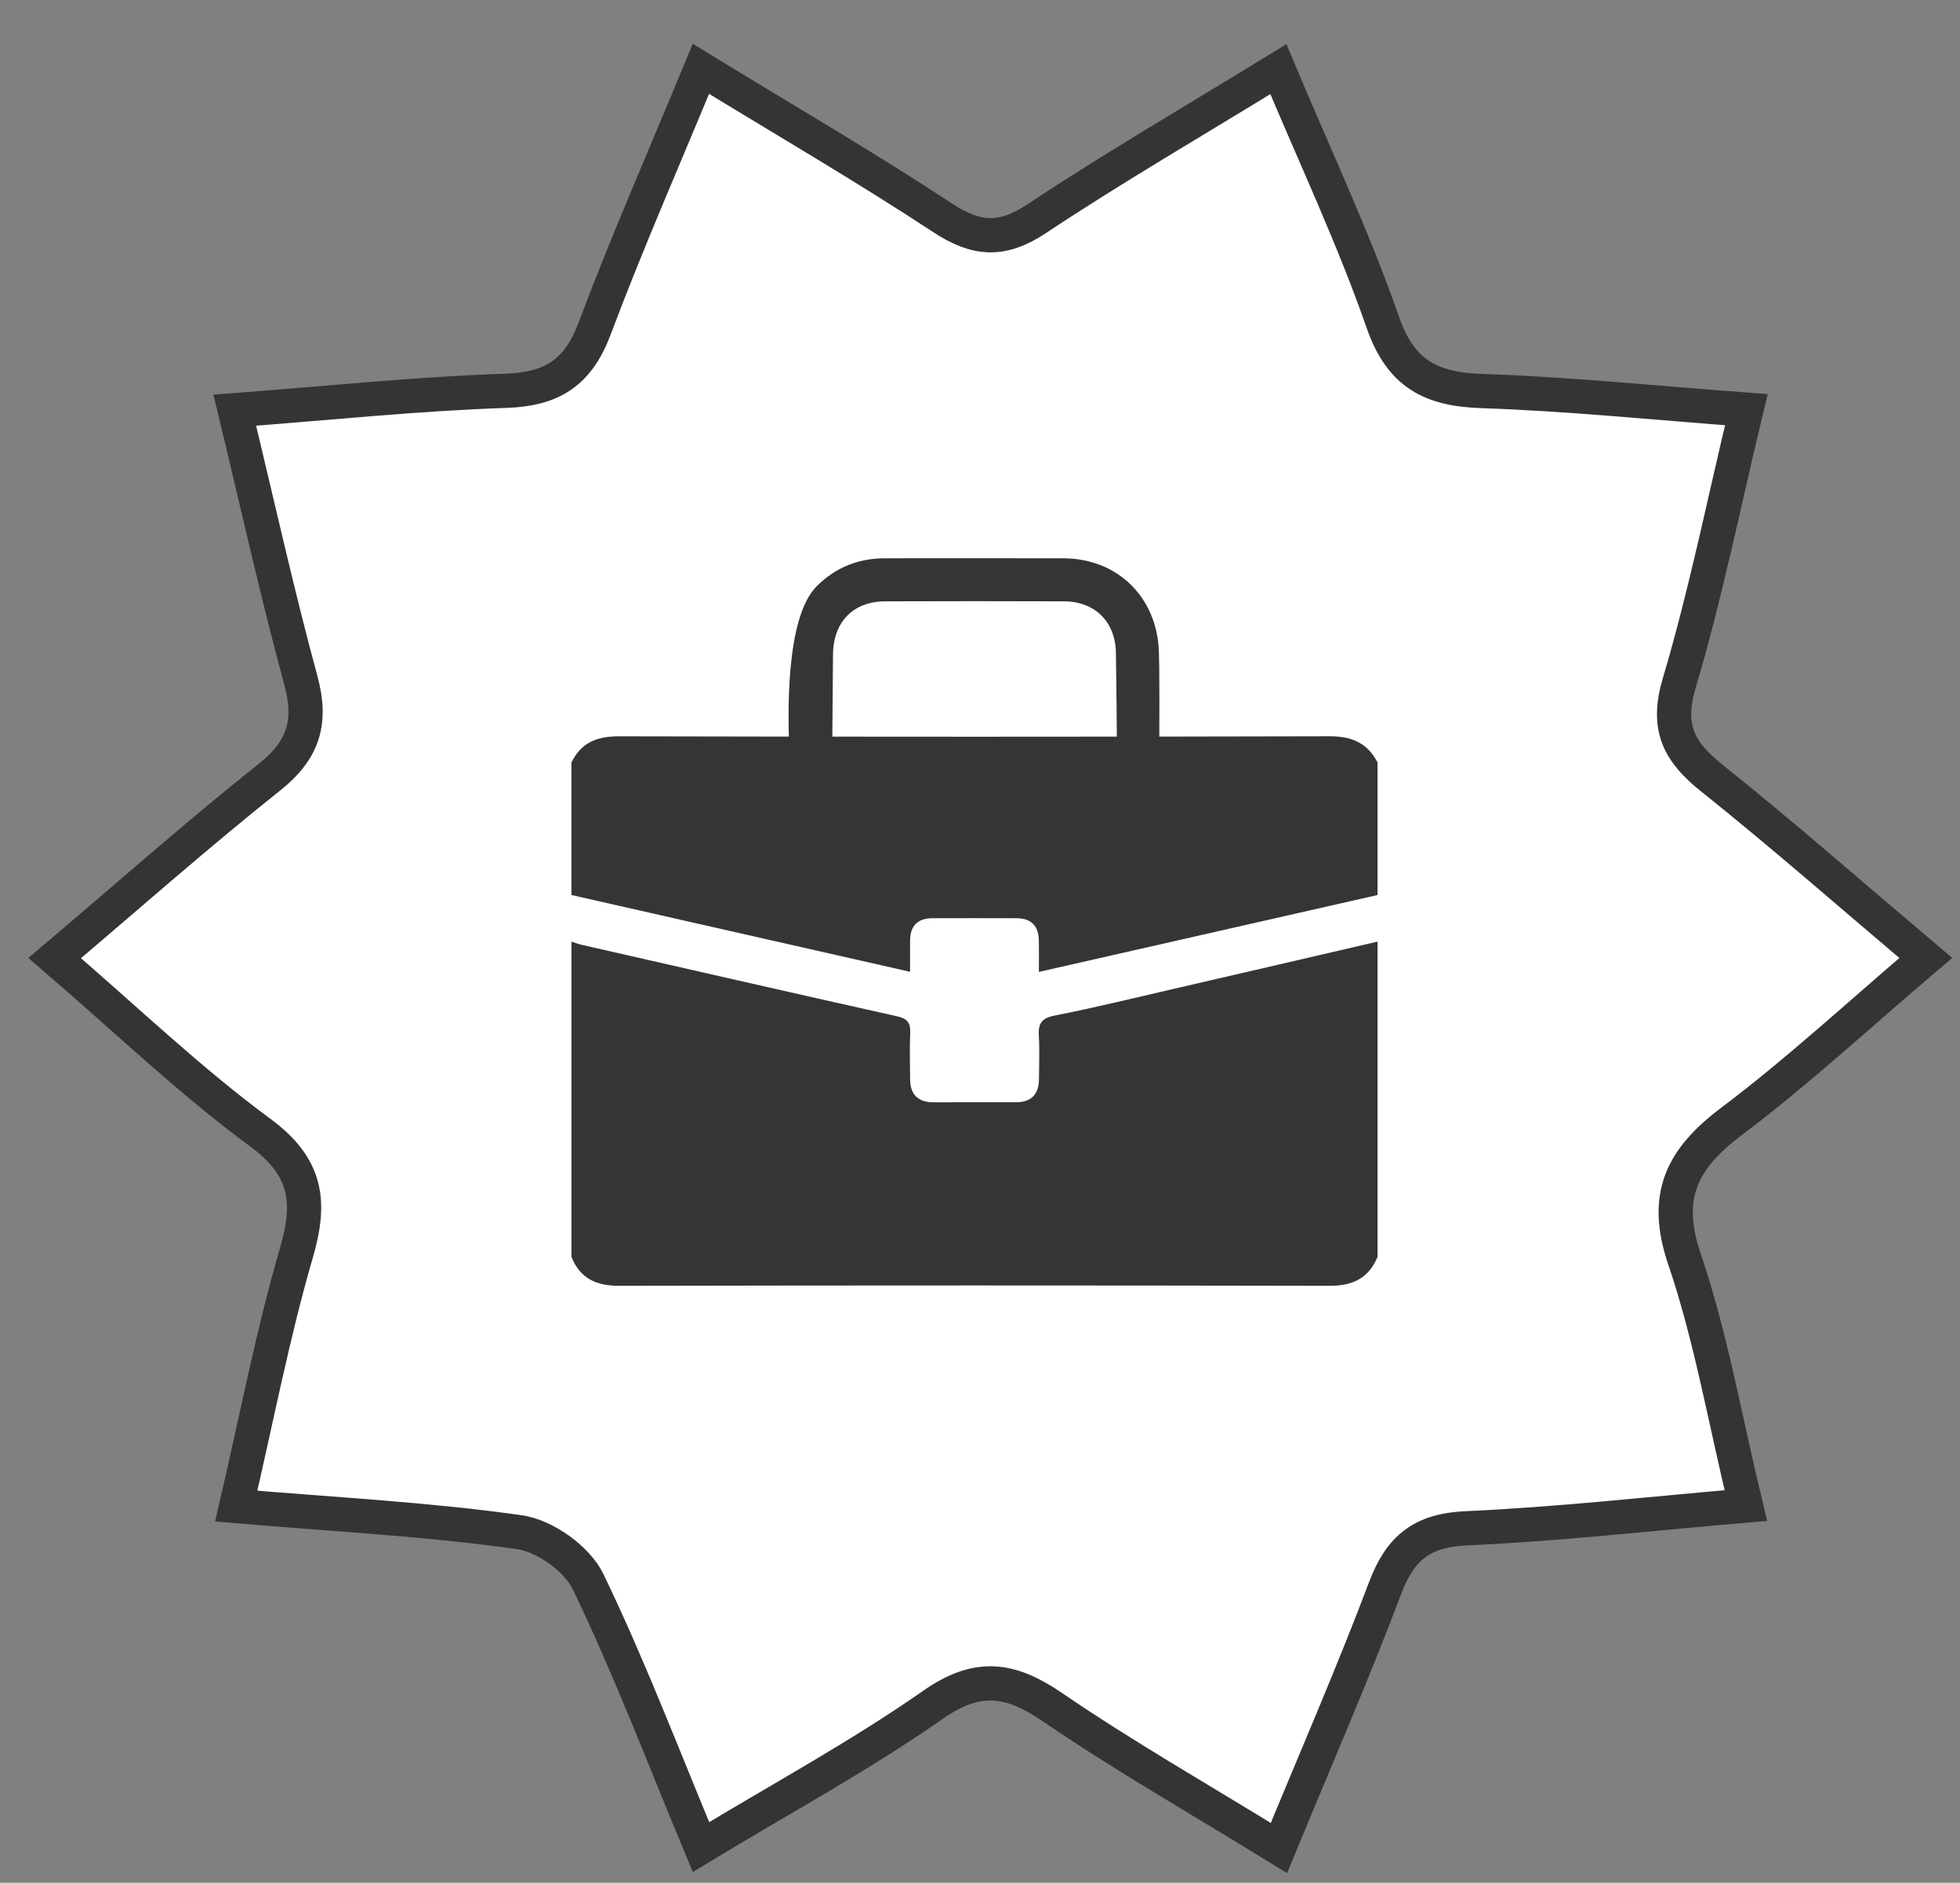
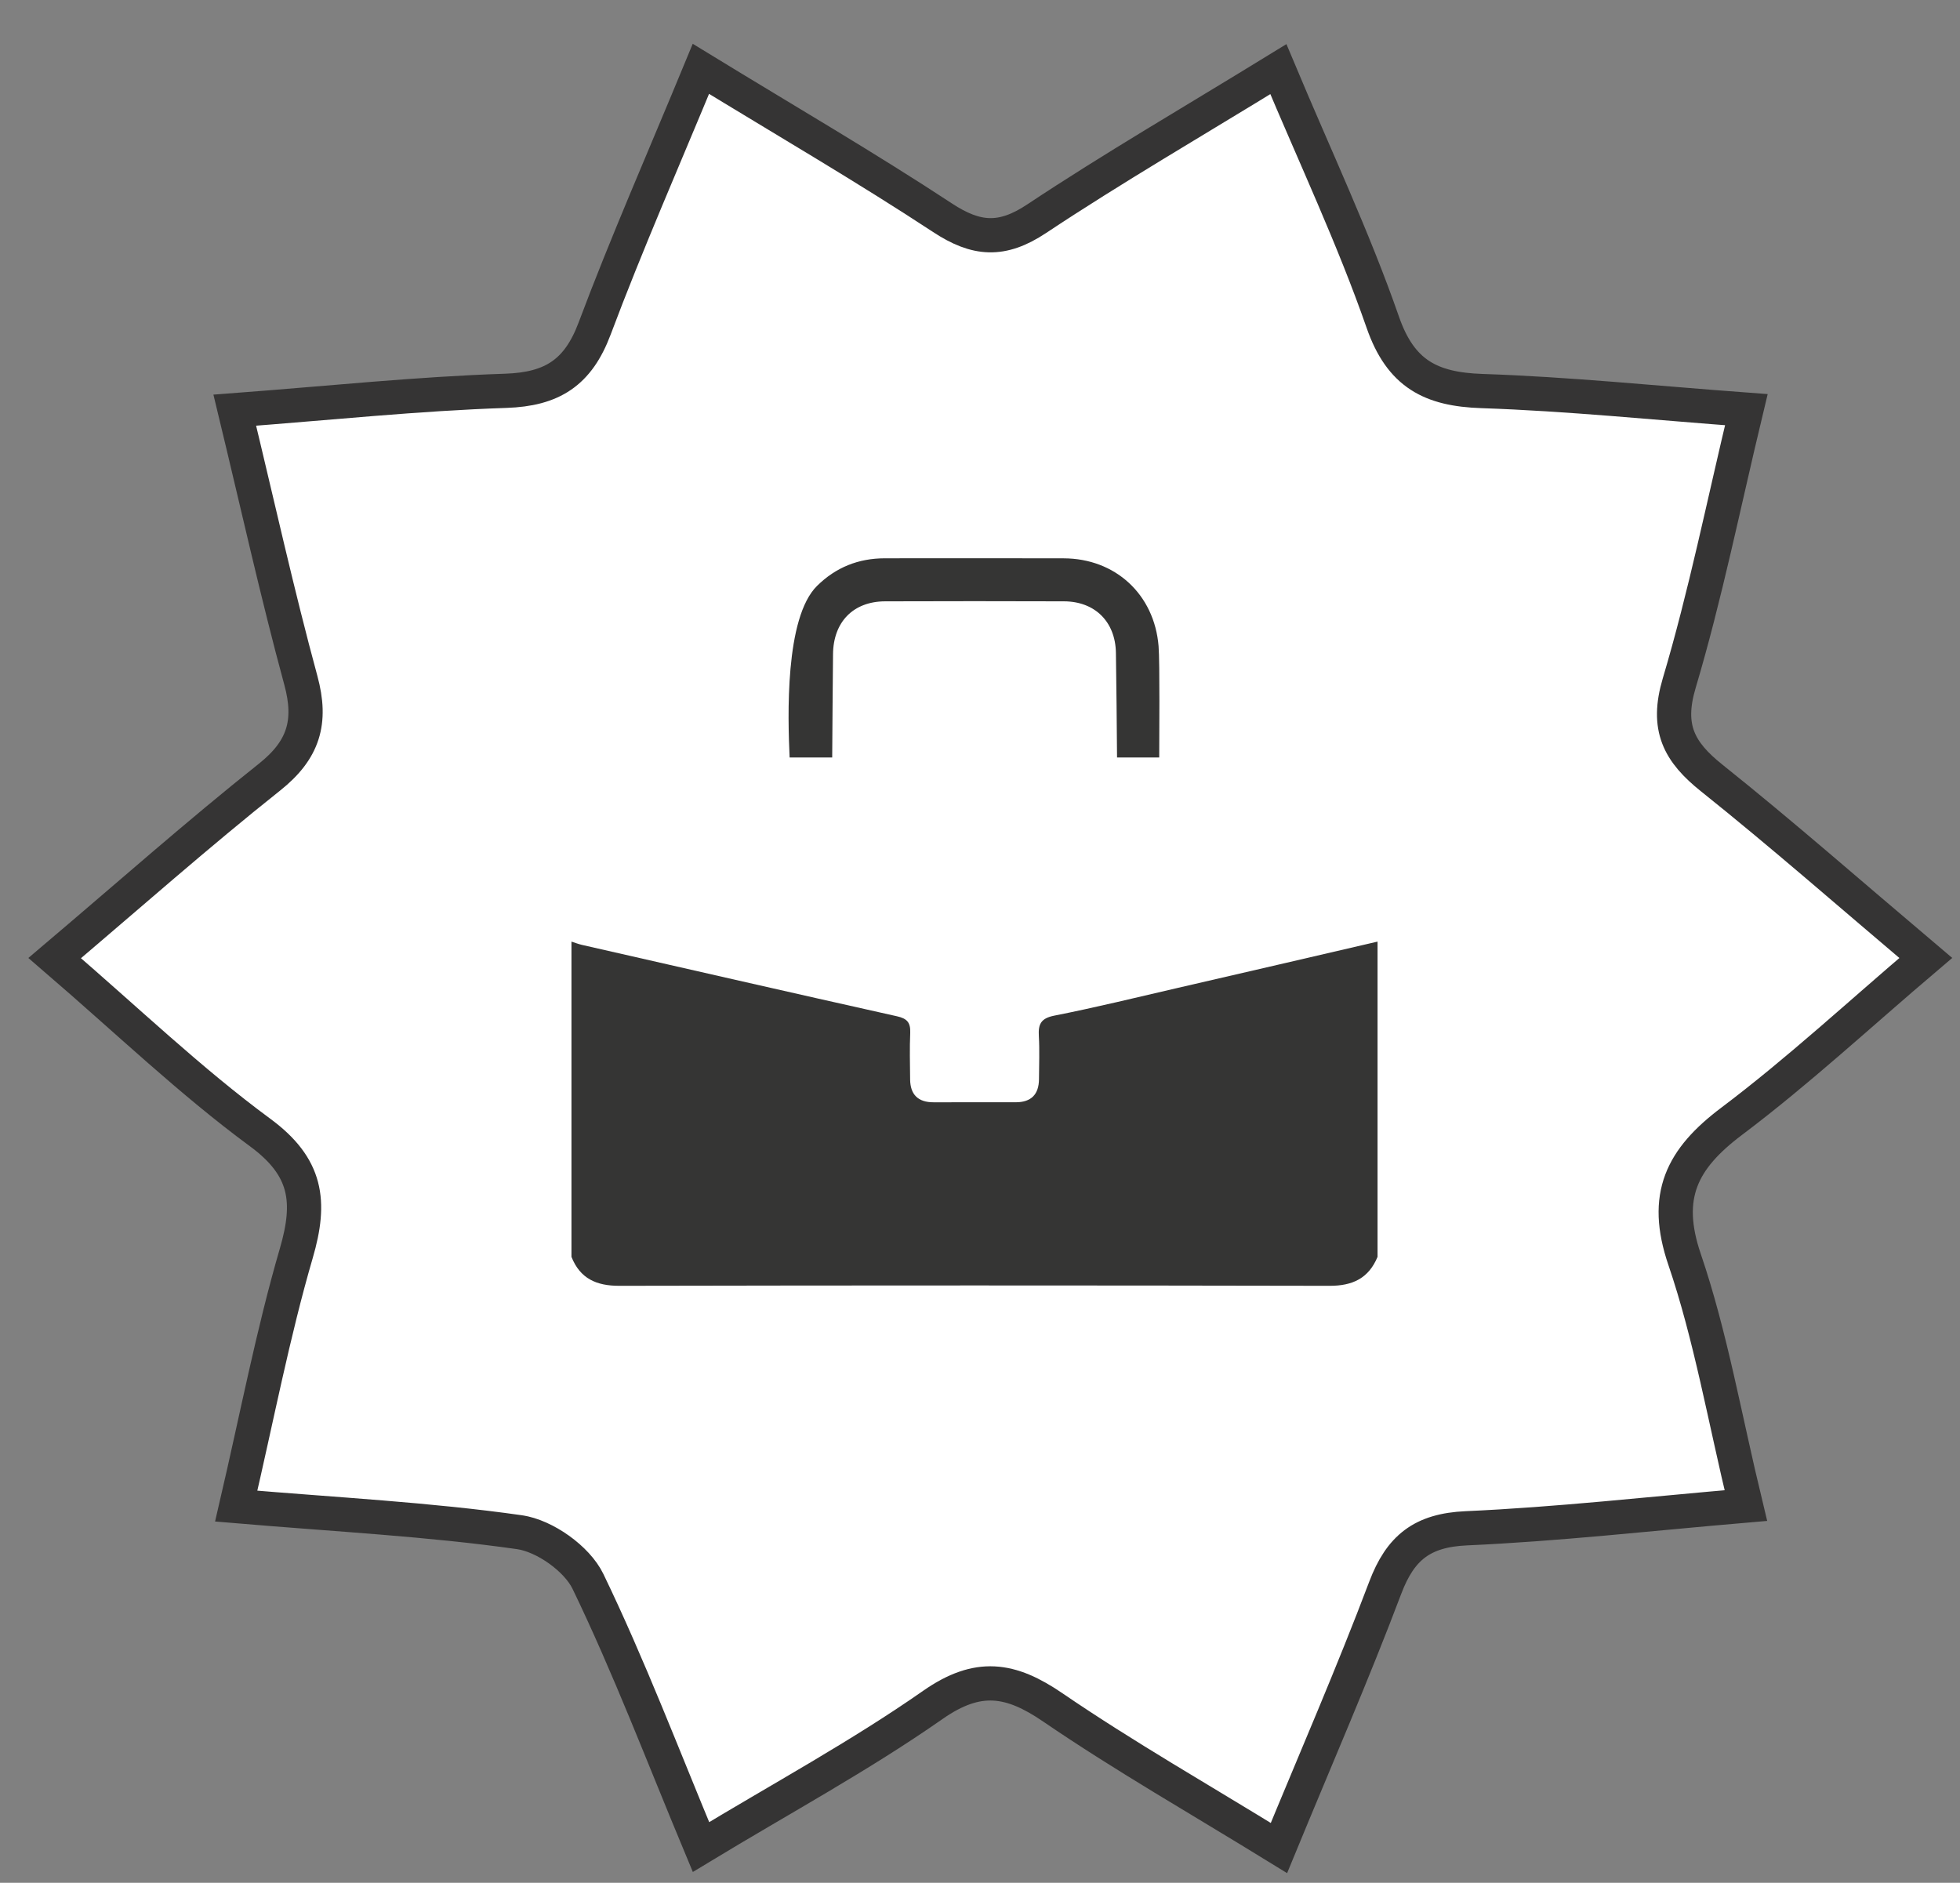
<svg xmlns="http://www.w3.org/2000/svg" version="1.1" id="Layer_1" x="0px" y="0px" width="57.25px" height="55px" viewBox="0 0 57.25 55" enable-background="new 0 0 57.25 55" xml:space="preserve">
  <rect x="0" y="0" width="57.25" height="55" fill="#808080" stroke="none" />
  <path fill-rule="evenodd" clip-rule="evenodd" fill="#FFFFFF" stroke="#353434" stroke-miterlimit="10" d="M51.009,11.967  c-0.667,2.777-1.195,5.418-1.961,7.99c-0.386,1.298-0.008,2.006,0.955,2.774c2.047,1.635,4.015,3.365,6.247,5.253  c-1.936,1.644-3.727,3.308-5.67,4.771c-1.457,1.097-2.007,2.18-1.375,4.035c0.764,2.244,1.166,4.61,1.79,7.19  c-2.839,0.243-5.499,0.546-8.166,0.664c-1.287,0.058-1.925,0.567-2.367,1.736c-0.948,2.511-2.022,4.974-3.105,7.604  c-2.313-1.425-4.517-2.681-6.603-4.106c-1.236-0.846-2.188-0.996-3.506-0.075c-2.134,1.491-4.438,2.738-6.773,4.152  c-1.12-2.687-2.101-5.275-3.301-7.759c-0.321-0.665-1.265-1.333-2.002-1.438c-2.646-0.376-5.324-0.512-8.272-0.762  c0.612-2.629,1.071-5.043,1.756-7.391c0.439-1.508,0.313-2.514-1.061-3.525c-2.034-1.497-3.87-3.263-5.997-5.093  c2.186-1.853,4.185-3.625,6.272-5.284c0.999-0.794,1.248-1.612,0.918-2.827c-0.686-2.523-1.25-5.079-1.93-7.894  c2.766-0.209,5.337-0.48,7.915-0.566c1.359-0.045,2.112-0.533,2.594-1.814c0.938-2.502,2.017-4.952,3.106-7.591  c2.494,1.525,4.816,2.876,7.058,4.35c0.986,0.648,1.734,0.702,2.746,0.03c2.234-1.484,4.559-2.833,7.063-4.371  c1.078,2.572,2.195,4.936,3.049,7.39c0.525,1.514,1.41,1.963,2.896,2.013C45.816,11.508,48.342,11.77,51.009,11.967z" />
  <g>
    <g>
      <path fill="#353534" d="M40.237,27.506c0,3.07,0,6.14,0,9.209c-0.26,0.627-0.729,0.847-1.4,0.846    c-6.916-0.014-13.831-0.014-20.747,0c-0.671,0.001-1.145-0.211-1.398-0.846c0-3.07,0-6.139,0-9.209    c0.1,0.031,0.197,0.07,0.299,0.094c3.066,0.698,6.133,1.401,9.203,2.086c0.304,0.066,0.404,0.186,0.393,0.483    c-0.02,0.453-0.007,0.906-0.003,1.359c0.004,0.449,0.233,0.672,0.683,0.672c0.802,0,1.603,0.001,2.404-0.001    c0.45,0,0.674-0.23,0.677-0.677c0.002-0.419,0.02-0.838-0.004-1.255c-0.021-0.348,0.059-0.521,0.45-0.598    c1.21-0.239,2.409-0.533,3.61-0.811C36.349,28.41,38.293,27.958,40.237,27.506z" />
-       <path fill="#353534" d="M40.237,22.274c0,1.29,0,2.581,0,3.871c-3.277,0.744-6.556,1.488-9.892,2.246    c0-0.371,0.004-0.649-0.001-0.926c-0.009-0.423-0.229-0.642-0.653-0.642c-0.818-0.002-1.638-0.003-2.456,0    c-0.424,0.001-0.646,0.215-0.652,0.643c-0.003,0.287,0,0.573,0,0.922c-3.36-0.762-6.626-1.502-9.892-2.243c0-1.29,0-2.581,0-3.871    c0.285-0.588,0.755-0.767,1.397-0.765c6.917,0.016,13.834,0.017,20.751-0.001C39.486,21.507,39.943,21.704,40.237,22.274z" />
      <path fill="#353534" d="M33.86,22.127c-0.438,0-0.797,0-1.232,0c0-0.451-0.026-2.627-0.033-3.058    c-0.015-0.904-0.61-1.5-1.516-1.503c-1.741-0.006-3.483-0.006-5.226,0c-0.931,0.003-1.514,0.604-1.521,1.548    c-0.003,0.413-0.024,2.575-0.024,3.013c-0.43,0-0.82,0-1.244,0c-0.053-1.165-0.145-4.08,0.803-5.014    c0.55-0.541,1.209-0.803,1.975-0.804c1.742-0.002,3.484-0.003,5.226,0.001c1.508,0.003,2.649,1.051,2.773,2.565    C33.88,19.357,33.86,21.591,33.86,22.127z" />
    </g>
  </g>
</svg>